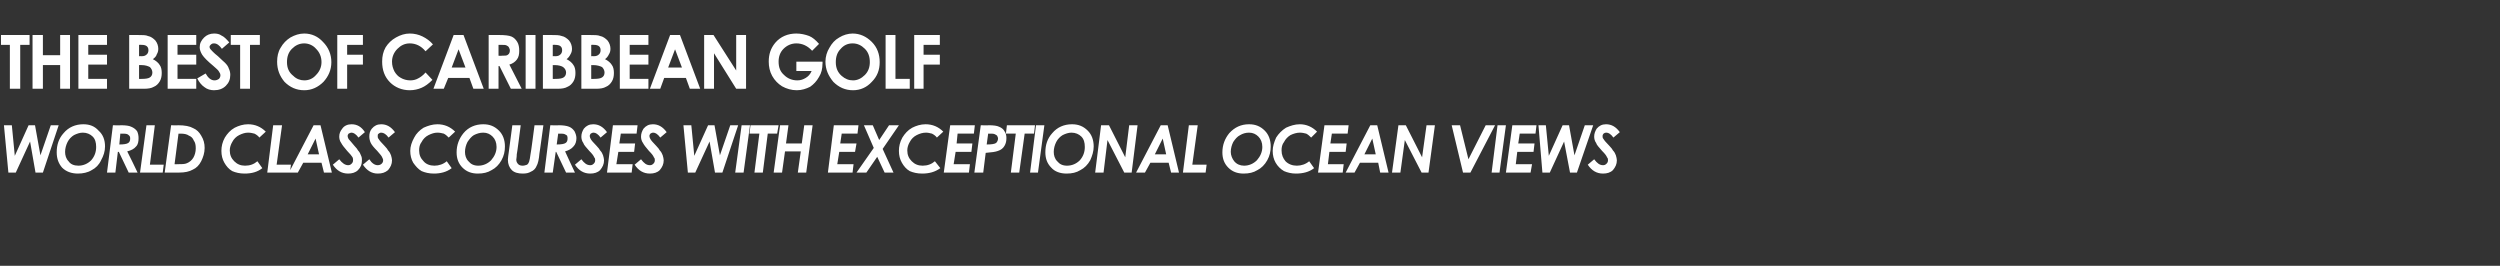
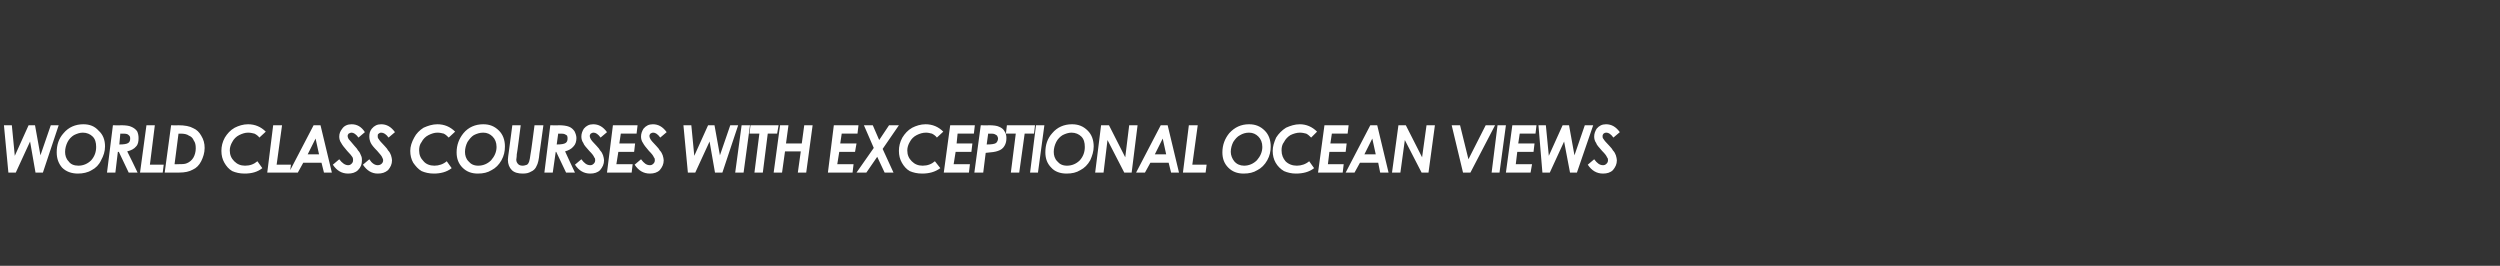
<svg xmlns="http://www.w3.org/2000/svg" version="1.1" width="507px" height="53.9px" viewBox="0 -6 507 53.9" style="top:-6px">
  <rect x="0" y="-6" width="507" height="53.9" fill="#333333" stroke="none" />
  <desc>the best of Caribbean Golf world class courses with exceptional ocean views</desc>
  <defs />
  <g id="Polygon177960">
    <path d="M 0.8 19.4 L 2.4 19.4 L 3 25.6 L 5.8 19.4 L 7.1 19.4 L 8.2 25.5 L 10.3 19.4 L 11.9 19.4 L 8.7 29 L 7.2 29 L 6.1 22.7 L 3.2 29 L 1.7 29 L 0.8 19.4 Z M 12.9 21 C 13.9 19.8 15.3 19.2 16.9 19.2 C 18.2 19.2 19.2 19.6 20 20.5 C 20.9 21.3 21.3 22.4 21.3 23.7 C 21.3 24.7 21 25.6 20.5 26.5 C 20.1 27.4 19.4 28.1 18.6 28.5 C 17.8 29 16.8 29.2 15.8 29.2 C 14.5 29.2 13.4 28.8 12.6 28 C 11.9 27.2 11.5 26.2 11.5 24.9 C 11.5 23.4 11.9 22.1 12.9 21 C 12.9 21 12.9 21 12.9 21 Z M 16.8 20.9 C 16.2 20.9 15.6 21.1 15 21.4 C 14.5 21.7 14 22.2 13.7 22.8 C 13.4 23.4 13.2 24.1 13.2 24.8 C 13.2 25.5 13.4 26.2 13.9 26.7 C 14.3 27.3 15 27.6 15.9 27.6 C 16.9 27.6 17.8 27.2 18.5 26.5 C 19.2 25.7 19.5 24.8 19.5 23.8 C 19.5 22.9 19.3 22.2 18.8 21.7 C 18.3 21.2 17.6 20.9 16.8 20.9 Z M 22.9 19.4 C 22.9 19.4 24.53 19.45 24.5 19.4 C 25.5 19.4 26.2 19.5 26.6 19.7 C 27.1 19.9 27.5 20.2 27.8 20.6 C 28 21 28.1 21.5 28.1 22 C 28.1 22.7 28 23.3 27.6 23.7 C 27.2 24.2 26.6 24.5 25.8 24.7 C 25.85 24.72 27.9 29 27.9 29 L 26.1 29 L 24.1 24.8 L 23.9 24.8 L 23.4 29 L 21.7 29 L 22.9 19.4 Z M 24.2 23.3 C 25.1 23.3 25.7 23.2 26 23 C 26.3 22.8 26.4 22.5 26.4 22.1 C 26.4 21.9 26.4 21.7 26.2 21.5 C 26.1 21.4 26 21.3 25.8 21.2 C 25.5 21.1 25.1 21.1 24.4 21.1 C 24.4 21.1 24.2 23.3 24.2 23.3 Z M 29.7 19.4 L 31.4 19.4 L 30.4 27.4 L 33.2 27.4 L 33 29 L 28.4 29 L 29.7 19.4 Z M 34.7 19.4 C 34.7 19.4 36.14 19.45 36.1 19.4 C 37.5 19.4 38.5 19.6 39.2 20 C 39.9 20.3 40.4 20.8 40.8 21.5 C 41.3 22.3 41.5 23.1 41.5 24 C 41.5 25 41.2 25.9 40.8 26.7 C 40.4 27.5 39.8 28.1 39.1 28.4 C 38.4 28.8 37.5 29 36.3 29 C 36.28 29 33.4 29 33.4 29 L 34.7 19.4 Z M 36.2 21.1 L 35.4 27.3 C 35.4 27.3 35.96 27.33 36 27.3 C 36.8 27.3 37.5 27.3 37.9 27.1 C 38.4 26.9 38.9 26.5 39.2 26 C 39.5 25.5 39.7 24.8 39.7 24.1 C 39.7 23.4 39.6 22.9 39.3 22.5 C 39.1 22 38.8 21.7 38.3 21.5 C 37.9 21.2 37.3 21.1 36.6 21.1 C 36.64 21.13 36.2 21.1 36.2 21.1 Z M 50.3 19.2 C 51.7 19.2 52.9 19.7 53.9 20.7 C 53.9 20.7 52.6 21.9 52.6 21.9 C 52.4 21.6 52 21.3 51.6 21.1 C 51.2 21 50.8 20.9 50.3 20.9 C 49.7 20.9 49.1 21.1 48.5 21.4 C 47.9 21.7 47.4 22.2 47.1 22.8 C 46.8 23.3 46.6 23.9 46.6 24.5 C 46.6 25.4 46.9 26.1 47.5 26.7 C 48.1 27.3 48.8 27.6 49.7 27.6 C 50.7 27.6 51.5 27.3 52.2 26.7 C 52.2 26.7 53.2 28.1 53.2 28.1 C 52.2 28.9 51 29.2 49.6 29.2 C 48.6 29.2 47.8 29 47.1 28.7 C 46.4 28.3 45.9 27.7 45.5 27 C 45.1 26.3 44.9 25.5 44.9 24.6 C 44.9 23.7 45.1 22.8 45.6 21.9 C 46.1 21.1 46.7 20.4 47.6 19.9 C 48.4 19.5 49.3 19.2 50.3 19.2 C 50.3 19.2 50.3 19.2 50.3 19.2 Z M 55.4 19.4 L 57.2 19.4 L 56.1 27.4 L 59 27.4 L 58.8 29 L 54.2 29 L 55.4 19.4 Z M 63.6 19.4 L 65 19.4 L 67.3 29 L 65.7 29 L 65.2 27 L 61.5 27 L 60.4 29 L 58.6 29 L 63.6 19.4 Z M 64.7 25.3 L 64 22.1 L 62.4 25.3 L 64.7 25.3 Z M 71.3 19.2 C 72.4 19.2 73.3 19.7 74 20.8 C 74 20.8 72.7 21.9 72.7 21.9 C 72.2 21.2 71.7 20.9 71.3 20.9 C 71.1 20.9 70.9 21 70.7 21.1 C 70.6 21.2 70.5 21.4 70.5 21.6 C 70.5 21.8 70.6 22 70.7 22.2 C 70.9 22.4 71.3 22.9 71.9 23.6 C 72.3 24 72.5 24.3 72.6 24.5 C 72.9 24.8 73.1 25.2 73.2 25.5 C 73.4 25.9 73.4 26.2 73.4 26.5 C 73.4 27.3 73.2 27.9 72.6 28.5 C 72.1 29 71.4 29.2 70.6 29.2 C 69.3 29.2 68.3 28.6 67.5 27.4 C 67.5 27.4 68.8 26.3 68.8 26.3 C 69.4 27.1 70 27.5 70.6 27.5 C 70.9 27.5 71.1 27.4 71.3 27.2 C 71.5 27 71.6 26.8 71.6 26.5 C 71.6 26.3 71.6 26.1 71.5 25.9 C 71.3 25.6 71 25.2 70.4 24.6 C 69.8 23.9 69.4 23.4 69.2 23 C 68.9 22.6 68.8 22.1 68.8 21.7 C 68.8 21.1 69 20.6 69.4 20.1 C 69.8 19.5 70.5 19.2 71.3 19.2 C 71.3 19.2 71.3 19.2 71.3 19.2 Z M 77.3 19.2 C 78.4 19.2 79.3 19.7 80.1 20.8 C 80.1 20.8 78.8 21.9 78.8 21.9 C 78.3 21.2 77.8 20.9 77.3 20.9 C 77.1 20.9 76.9 21 76.8 21.1 C 76.6 21.2 76.6 21.4 76.6 21.6 C 76.6 21.8 76.6 22 76.8 22.2 C 76.9 22.4 77.3 22.9 78 23.6 C 78.4 24 78.6 24.3 78.7 24.5 C 79 24.8 79.2 25.2 79.3 25.5 C 79.4 25.9 79.5 26.2 79.5 26.5 C 79.5 27.3 79.2 27.9 78.7 28.5 C 78.1 29 77.5 29.2 76.6 29.2 C 75.4 29.2 74.4 28.6 73.6 27.4 C 73.6 27.4 74.9 26.3 74.9 26.3 C 75.4 27.1 76 27.5 76.6 27.5 C 76.9 27.5 77.2 27.4 77.4 27.2 C 77.6 27 77.7 26.8 77.7 26.5 C 77.7 26.3 77.6 26.1 77.5 25.9 C 77.4 25.6 77 25.2 76.5 24.6 C 75.8 23.9 75.4 23.4 75.2 23 C 75 22.6 74.9 22.1 74.9 21.7 C 74.9 21.1 75 20.6 75.4 20.1 C 75.9 19.5 76.5 19.2 77.3 19.2 C 77.3 19.2 77.3 19.2 77.3 19.2 Z M 88.7 19.2 C 90.1 19.2 91.3 19.7 92.3 20.7 C 92.3 20.7 91 21.9 91 21.9 C 90.7 21.6 90.4 21.3 90 21.1 C 89.6 21 89.2 20.9 88.7 20.9 C 88.1 20.9 87.5 21.1 86.9 21.4 C 86.3 21.7 85.8 22.2 85.5 22.8 C 85.1 23.3 85 23.9 85 24.5 C 85 25.4 85.3 26.1 85.9 26.7 C 86.4 27.3 87.2 27.6 88.1 27.6 C 89 27.6 89.9 27.3 90.6 26.7 C 90.6 26.7 91.6 28.1 91.6 28.1 C 90.6 28.9 89.3 29.2 88 29.2 C 87 29.2 86.2 29 85.5 28.7 C 84.8 28.3 84.3 27.7 83.8 27 C 83.4 26.3 83.2 25.5 83.2 24.6 C 83.2 23.7 83.5 22.8 84 21.9 C 84.4 21.1 85.1 20.4 85.9 19.9 C 86.8 19.5 87.7 19.2 88.7 19.2 C 88.7 19.2 88.7 19.2 88.7 19.2 Z M 94 21 C 95 19.8 96.4 19.2 98 19.2 C 99.3 19.2 100.3 19.6 101.2 20.5 C 102 21.3 102.4 22.4 102.4 23.7 C 102.4 24.7 102.2 25.6 101.7 26.5 C 101.2 27.4 100.5 28.1 99.7 28.5 C 98.9 29 98 29.2 96.9 29.2 C 95.6 29.2 94.6 28.8 93.8 28 C 93 27.2 92.6 26.2 92.6 24.9 C 92.6 23.4 93.1 22.1 94 21 C 94 21 94 21 94 21 Z M 98 20.9 C 97.3 20.9 96.7 21.1 96.1 21.4 C 95.6 21.7 95.2 22.2 94.8 22.8 C 94.5 23.4 94.3 24.1 94.3 24.8 C 94.3 25.5 94.5 26.2 95 26.7 C 95.5 27.3 96.1 27.6 97 27.6 C 98 27.6 98.9 27.2 99.6 26.5 C 100.3 25.7 100.7 24.8 100.7 23.8 C 100.7 22.9 100.4 22.2 99.9 21.7 C 99.4 21.2 98.8 20.9 98 20.9 Z M 103.9 19.4 L 105.6 19.4 C 105.6 19.4 104.85 25.34 104.8 25.3 C 104.8 25.9 104.7 26.2 104.7 26.4 C 104.7 26.8 104.9 27.1 105.1 27.3 C 105.3 27.5 105.6 27.6 106 27.6 C 106.3 27.6 106.6 27.5 106.9 27.4 C 107.1 27.2 107.2 27.1 107.3 26.8 C 107.4 26.5 107.5 26 107.6 25.2 C 107.65 25.23 108.4 19.4 108.4 19.4 L 110.2 19.4 C 110.2 19.4 109.42 25.15 109.4 25.1 C 109.3 26.3 109.1 27.2 108.8 27.7 C 108.6 28.2 108.2 28.6 107.7 28.8 C 107.2 29.1 106.7 29.2 106 29.2 C 105.1 29.2 104.3 29 103.8 28.5 C 103.3 28 103 27.3 103 26.4 C 103 26 103.1 25.5 103.2 24.7 C 103.19 24.71 103.9 19.4 103.9 19.4 Z M 111.6 19.4 C 111.6 19.4 113.26 19.45 113.3 19.4 C 114.2 19.4 114.9 19.5 115.4 19.7 C 115.9 19.9 116.2 20.2 116.5 20.6 C 116.7 21 116.9 21.5 116.9 22 C 116.9 22.7 116.7 23.3 116.3 23.7 C 115.9 24.2 115.3 24.5 114.6 24.7 C 114.58 24.72 116.6 29 116.6 29 L 114.8 29 L 112.8 24.8 L 112.7 24.8 L 112.1 29 L 110.4 29 L 111.6 19.4 Z M 112.9 23.3 C 113.8 23.3 114.4 23.2 114.7 23 C 115 22.8 115.1 22.5 115.1 22.1 C 115.1 21.9 115.1 21.7 115 21.5 C 114.9 21.4 114.7 21.3 114.5 21.2 C 114.3 21.1 113.8 21.1 113.2 21.1 C 113.2 21.1 112.9 23.3 112.9 23.3 Z M 120.3 19.2 C 121.4 19.2 122.3 19.7 123.1 20.8 C 123.1 20.8 121.8 21.9 121.8 21.9 C 121.3 21.2 120.8 20.9 120.4 20.9 C 120.1 20.9 120 21 119.8 21.1 C 119.7 21.2 119.6 21.4 119.6 21.6 C 119.6 21.8 119.7 22 119.8 22.2 C 119.9 22.4 120.3 22.9 121 23.6 C 121.4 24 121.6 24.3 121.7 24.5 C 122 24.8 122.2 25.2 122.3 25.5 C 122.4 25.9 122.5 26.2 122.5 26.5 C 122.5 27.3 122.2 27.9 121.7 28.5 C 121.2 29 120.5 29.2 119.7 29.2 C 118.4 29.2 117.4 28.6 116.6 27.4 C 116.6 27.4 117.9 26.3 117.9 26.3 C 118.5 27.1 119 27.5 119.7 27.5 C 120 27.5 120.2 27.4 120.4 27.2 C 120.6 27 120.7 26.8 120.7 26.5 C 120.7 26.3 120.7 26.1 120.5 25.9 C 120.4 25.6 120.1 25.2 119.5 24.6 C 118.9 23.9 118.4 23.4 118.3 23 C 118 22.6 117.9 22.1 117.9 21.7 C 117.9 21.1 118.1 20.6 118.4 20.1 C 118.9 19.5 119.5 19.2 120.3 19.2 C 120.3 19.2 120.3 19.2 120.3 19.2 Z M 124.3 19.4 L 129.3 19.4 L 129.1 21.1 L 125.9 21.1 L 125.6 23.1 L 128.8 23.1 L 128.6 24.8 L 125.4 24.8 L 125 27.3 L 128.3 27.3 L 128.1 29 L 123.1 29 L 124.3 19.4 Z M 132.4 19.2 C 133.5 19.2 134.4 19.7 135.2 20.8 C 135.2 20.8 133.9 21.9 133.9 21.9 C 133.4 21.2 132.9 20.9 132.5 20.9 C 132.2 20.9 132.1 21 131.9 21.1 C 131.8 21.2 131.7 21.4 131.7 21.6 C 131.7 21.8 131.8 22 131.9 22.2 C 132 22.4 132.4 22.9 133.1 23.6 C 133.5 24 133.7 24.3 133.8 24.5 C 134.1 24.8 134.3 25.2 134.4 25.5 C 134.5 25.9 134.6 26.2 134.6 26.5 C 134.6 27.3 134.3 27.9 133.8 28.5 C 133.3 29 132.6 29.2 131.8 29.2 C 130.5 29.2 129.5 28.6 128.7 27.4 C 128.7 27.4 130 26.3 130 26.3 C 130.6 27.1 131.1 27.5 131.8 27.5 C 132.1 27.5 132.3 27.4 132.5 27.2 C 132.7 27 132.8 26.8 132.8 26.5 C 132.8 26.3 132.8 26.1 132.6 25.9 C 132.5 25.6 132.2 25.2 131.6 24.6 C 131 23.9 130.6 23.4 130.4 23 C 130.1 22.6 130 22.1 130 21.7 C 130 21.1 130.2 20.6 130.5 20.1 C 131 19.5 131.6 19.2 132.4 19.2 C 132.4 19.2 132.4 19.2 132.4 19.2 Z M 138.6 19.4 L 140.2 19.4 L 140.8 25.6 L 143.6 19.4 L 144.9 19.4 L 146 25.5 L 148.1 19.4 L 149.7 19.4 L 146.5 29 L 145 29 L 143.9 22.7 L 141 29 L 139.5 29 L 138.6 19.4 Z M 150.4 19.4 L 152.1 19.4 L 150.8 29 L 149.1 29 L 150.4 19.4 Z M 152.2 19.4 L 157.9 19.4 L 157.6 21.1 L 155.7 21.1 L 154.7 29 L 153 29 L 154 21.1 L 152 21.1 L 152.2 19.4 Z M 158.2 19.4 L 159.9 19.4 L 159.4 23.1 L 162.6 23.1 L 163.1 19.4 L 164.8 19.4 L 163.5 29 L 161.8 29 L 162.4 24.7 L 159.2 24.7 L 158.6 29 L 156.9 29 L 158.2 19.4 Z M 169.1 19.4 L 174.1 19.4 L 173.9 21.1 L 170.7 21.1 L 170.4 23.1 L 173.7 23.1 L 173.4 24.8 L 170.2 24.8 L 169.8 27.3 L 173.1 27.3 L 172.9 29 L 167.9 29 L 169.1 19.4 Z M 175.2 19.4 L 177 19.4 L 178.3 22.4 L 180.3 19.4 L 182.3 19.4 L 179 24.2 L 181.2 29 L 179.4 29 L 177.9 25.8 L 175.7 29 L 173.7 29 L 177.2 24 L 175.2 19.4 Z M 187.7 19.2 C 189.1 19.2 190.3 19.7 191.3 20.7 C 191.3 20.7 190 21.9 190 21.9 C 189.8 21.6 189.4 21.3 189 21.1 C 188.6 21 188.2 20.9 187.8 20.9 C 187.1 20.9 186.5 21.1 185.9 21.4 C 185.3 21.7 184.8 22.2 184.5 22.8 C 184.2 23.3 184 23.9 184 24.5 C 184 25.4 184.3 26.1 184.9 26.7 C 185.5 27.3 186.2 27.6 187.1 27.6 C 188.1 27.6 188.9 27.3 189.6 26.7 C 189.6 26.7 190.7 28.1 190.7 28.1 C 189.6 28.9 188.4 29.2 187 29.2 C 186 29.2 185.2 29 184.5 28.7 C 183.8 28.3 183.3 27.7 182.9 27 C 182.5 26.3 182.3 25.5 182.3 24.6 C 182.3 23.7 182.5 22.8 183 21.9 C 183.5 21.1 184.1 20.4 185 19.9 C 185.8 19.5 186.7 19.2 187.7 19.2 C 187.7 19.2 187.7 19.2 187.7 19.2 Z M 192.7 19.4 L 197.7 19.4 L 197.5 21.1 L 194.2 21.1 L 194 23.1 L 197.2 23.1 L 197 24.8 L 193.8 24.8 L 193.4 27.3 L 196.7 27.3 L 196.5 29 L 191.4 29 L 192.7 19.4 Z M 198.9 19.4 C 198.9 19.4 200.5 19.45 200.5 19.4 C 201.5 19.4 202.2 19.5 202.6 19.7 C 203.1 19.9 203.5 20.2 203.7 20.6 C 204 21 204.1 21.5 204.1 22 C 204.1 22.6 204 23.1 203.7 23.6 C 203.4 24.1 203 24.4 202.4 24.6 C 201.9 24.8 201.1 24.9 199.9 25 C 199.9 24.97 199.4 29 199.4 29 L 197.6 29 L 198.9 19.4 Z M 200.1 23.3 C 201.1 23.3 201.7 23.2 202 23 C 202.2 22.8 202.4 22.5 202.4 22.1 C 202.4 21.9 202.3 21.7 202.2 21.5 C 202.1 21.4 201.9 21.3 201.7 21.2 C 201.5 21.1 201.1 21.1 200.4 21.1 C 200.4 21.1 200.1 23.3 200.1 23.3 Z M 204.2 19.4 L 209.9 19.4 L 209.7 21.1 L 207.8 21.1 L 206.7 29 L 205 29 L 206 21.1 L 204 21.1 L 204.2 19.4 Z M 210.1 19.4 L 211.8 19.4 L 210.5 29 L 208.9 29 L 210.1 19.4 Z M 213.4 21 C 214.4 19.8 215.8 19.2 217.4 19.2 C 218.7 19.2 219.7 19.6 220.6 20.5 C 221.4 21.3 221.8 22.4 221.8 23.7 C 221.8 24.7 221.5 25.6 221.1 26.5 C 220.6 27.4 219.9 28.1 219.1 28.5 C 218.3 29 217.4 29.2 216.3 29.2 C 215 29.2 213.9 28.8 213.2 28 C 212.4 27.2 212 26.2 212 24.9 C 212 23.4 212.4 22.1 213.4 21 C 213.4 21 213.4 21 213.4 21 Z M 217.3 20.9 C 216.7 20.9 216.1 21.1 215.5 21.4 C 215 21.7 214.5 22.2 214.2 22.8 C 213.9 23.4 213.7 24.1 213.7 24.8 C 213.7 25.5 213.9 26.2 214.4 26.7 C 214.9 27.3 215.5 27.6 216.4 27.6 C 217.4 27.6 218.3 27.2 219 26.5 C 219.7 25.7 220 24.8 220 23.8 C 220 22.9 219.8 22.2 219.3 21.7 C 218.8 21.2 218.1 20.9 217.3 20.9 Z M 223.3 19.4 L 224.9 19.4 L 228.2 25.9 L 229 19.4 L 230.7 19.4 L 229.5 29 L 228 29 L 224.6 22.4 L 223.8 29 L 222.1 29 L 223.3 19.4 Z M 235.4 19.4 L 236.8 19.4 L 239.1 29 L 237.5 29 L 237 27 L 233.3 27 L 232.2 29 L 230.4 29 L 235.4 19.4 Z M 236.5 25.3 L 235.8 22.1 L 234.2 25.3 L 236.5 25.3 Z M 241.1 19.4 L 242.9 19.4 L 241.8 27.4 L 244.7 27.4 L 244.5 29 L 239.9 29 L 241.1 19.4 Z M 249.3 21 C 250.4 19.8 251.7 19.2 253.3 19.2 C 254.6 19.2 255.6 19.6 256.5 20.5 C 257.3 21.3 257.7 22.4 257.7 23.7 C 257.7 24.7 257.5 25.6 257 26.5 C 256.5 27.4 255.8 28.1 255 28.5 C 254.2 29 253.3 29.2 252.2 29.2 C 250.9 29.2 249.9 28.8 249.1 28 C 248.3 27.2 247.9 26.2 247.9 24.9 C 247.9 23.4 248.4 22.1 249.3 21 C 249.3 21 249.3 21 249.3 21 Z M 253.3 20.9 C 252.6 20.9 252 21.1 251.5 21.4 C 250.9 21.7 250.5 22.2 250.1 22.8 C 249.8 23.4 249.6 24.1 249.6 24.8 C 249.6 25.5 249.9 26.2 250.3 26.7 C 250.8 27.3 251.5 27.6 252.3 27.6 C 253.3 27.6 254.2 27.2 254.9 26.5 C 255.6 25.7 256 24.8 256 23.8 C 256 22.9 255.7 22.2 255.2 21.7 C 254.7 21.2 254.1 20.9 253.3 20.9 Z M 263.6 19.2 C 264.9 19.2 266.1 19.7 267.1 20.7 C 267.1 20.7 265.9 21.9 265.9 21.9 C 265.6 21.6 265.3 21.3 264.9 21.1 C 264.5 21 264.1 20.9 263.6 20.9 C 263 20.9 262.3 21.1 261.7 21.4 C 261.2 21.7 260.7 22.2 260.4 22.8 C 260 23.3 259.9 23.9 259.9 24.5 C 259.9 25.4 260.2 26.1 260.7 26.7 C 261.3 27.3 262.1 27.6 263 27.6 C 263.9 27.6 264.8 27.3 265.5 26.7 C 265.5 26.7 266.5 28.1 266.5 28.1 C 265.5 28.9 264.2 29.2 262.8 29.2 C 261.9 29.2 261.1 29 260.4 28.7 C 259.7 28.3 259.1 27.7 258.7 27 C 258.3 26.3 258.1 25.5 258.1 24.6 C 258.1 23.7 258.4 22.8 258.8 21.9 C 259.3 21.1 260 20.4 260.8 19.9 C 261.7 19.5 262.6 19.2 263.6 19.2 C 263.6 19.2 263.6 19.2 263.6 19.2 Z M 268.6 19.4 L 273.5 19.4 L 273.3 21.1 L 270.1 21.1 L 269.8 23.1 L 273.1 23.1 L 272.9 24.8 L 269.6 24.8 L 269.3 27.3 L 272.5 27.3 L 272.3 29 L 267.3 29 L 268.6 19.4 Z M 277.9 19.4 L 279.3 19.4 L 281.6 29 L 279.9 29 L 279.5 27 L 275.8 27 L 274.7 29 L 272.9 29 L 277.9 19.4 Z M 279 25.3 L 278.3 22.1 L 276.7 25.3 L 279 25.3 Z M 283.6 19.4 L 285.1 19.4 L 288.4 25.9 L 289.3 19.4 L 291 19.4 L 289.7 29 L 288.3 29 L 284.9 22.4 L 284 29 L 282.3 29 L 283.6 19.4 Z M 294.4 19.4 L 296.1 19.4 L 297.8 26.3 L 301.3 19.4 L 303.2 19.4 L 298.2 29 L 296.7 29 L 294.4 19.4 Z M 303.7 19.4 L 305.4 19.4 L 304.1 29 L 302.5 29 L 303.7 19.4 Z M 306.7 19.4 L 311.6 19.4 L 311.4 21.1 L 308.2 21.1 L 307.9 23.1 L 311.2 23.1 L 311 24.8 L 307.7 24.8 L 307.4 27.3 L 310.7 27.3 L 310.4 29 L 305.4 29 L 306.7 19.4 Z M 312 19.4 L 313.5 19.4 L 314.1 25.6 L 316.9 19.4 L 318.2 19.4 L 319.3 25.5 L 321.4 19.4 L 323.1 19.4 L 319.8 29 L 318.4 29 L 317.2 22.7 L 314.3 29 L 312.8 29 L 312 19.4 Z M 325.7 19.2 C 326.8 19.2 327.7 19.7 328.5 20.8 C 328.5 20.8 327.2 21.9 327.2 21.9 C 326.7 21.2 326.2 20.9 325.8 20.9 C 325.5 20.9 325.3 21 325.2 21.1 C 325.1 21.2 325 21.4 325 21.6 C 325 21.8 325 22 325.2 22.2 C 325.3 22.4 325.7 22.9 326.4 23.6 C 326.8 24 327 24.3 327.1 24.5 C 327.4 24.8 327.6 25.2 327.7 25.5 C 327.8 25.9 327.9 26.2 327.9 26.5 C 327.9 27.3 327.6 27.9 327.1 28.5 C 326.6 29 325.9 29.2 325.1 29.2 C 323.8 29.2 322.8 28.6 322 27.4 C 322 27.4 323.3 26.3 323.3 26.3 C 323.9 27.1 324.4 27.5 325.1 27.5 C 325.4 27.5 325.6 27.4 325.8 27.2 C 326 27 326.1 26.8 326.1 26.5 C 326.1 26.3 326.1 26.1 325.9 25.9 C 325.8 25.6 325.5 25.2 324.9 24.6 C 324.3 23.9 323.8 23.4 323.7 23 C 323.4 22.6 323.3 22.1 323.3 21.7 C 323.3 21.1 323.5 20.6 323.8 20.1 C 324.3 19.5 324.9 19.2 325.7 19.2 C 325.7 19.2 325.7 19.2 325.7 19.2 Z " stroke="none" fill="#fff" />
  </g>
  <g id="Polygon177959">
-     <path d="M 0.2 1.1 L 6 1.1 L 6 3.1 L 4.1 3.1 L 4.1 12 L 2 12 L 2 3.1 L 0.2 3.1 L 0.2 1.1 Z M 6.6 1.1 L 8.7 1.1 L 8.7 5.2 L 12.2 5.2 L 12.2 1.1 L 14.2 1.1 L 14.2 12 L 12.2 12 L 12.2 7.2 L 8.7 7.2 L 8.7 12 L 6.6 12 L 6.6 1.1 Z M 15.9 1.1 L 21.7 1.1 L 21.7 3.1 L 17.9 3.1 L 17.9 5.1 L 21.7 5.1 L 21.7 7.1 L 17.9 7.1 L 17.9 10 L 21.7 10 L 21.7 12 L 15.9 12 L 15.9 1.1 Z M 26.2 12 L 26.2 1.1 C 26.2 1.1 27.89 1.08 27.9 1.1 C 28.9 1.1 29.6 1.1 30 1.3 C 30.6 1.4 31.1 1.8 31.5 2.2 C 31.9 2.7 32.1 3.3 32.1 3.9 C 32.1 4.3 32 4.7 31.8 5 C 31.7 5.4 31.4 5.7 31 6 C 31.6 6.3 32.1 6.7 32.4 7.2 C 32.7 7.6 32.8 8.2 32.8 8.8 C 32.8 9.4 32.7 10 32.4 10.5 C 32.1 11 31.7 11.4 31.2 11.6 C 30.7 11.9 30 12 29.2 12 C 29.19 12 26.2 12 26.2 12 Z M 28.2 3.1 L 28.2 5.4 C 28.2 5.4 28.68 5.36 28.7 5.4 C 29.2 5.4 29.5 5.3 29.8 5 C 30 4.8 30.1 4.5 30.1 4.2 C 30.1 3.8 30 3.6 29.8 3.4 C 29.6 3.2 29.2 3.1 28.8 3.1 C 28.76 3.06 28.2 3.1 28.2 3.1 Z M 28.2 7.2 L 28.2 10 C 28.2 10 28.75 10.02 28.7 10 C 29.6 10 30.1 9.9 30.4 9.7 C 30.7 9.5 30.9 9.2 30.9 8.7 C 30.9 8.3 30.7 7.9 30.4 7.6 C 30 7.4 29.5 7.2 28.7 7.2 C 28.66 7.22 28.2 7.2 28.2 7.2 Z M 34 1.1 L 39.8 1.1 L 39.8 3.1 L 36 3.1 L 36 5.1 L 39.8 5.1 L 39.8 7.1 L 36 7.1 L 36 10 L 39.8 10 L 39.8 12 L 34 12 L 34 1.1 Z M 46.5 2.6 C 46.5 2.6 45 3.9 45 3.9 C 44.5 3.2 44 2.8 43.4 2.8 C 43.1 2.8 42.9 2.9 42.8 3 C 42.6 3.2 42.5 3.3 42.5 3.5 C 42.5 3.7 42.6 3.9 42.7 4 C 42.9 4.2 43.3 4.7 44.2 5.4 C 44.9 6.1 45.4 6.5 45.6 6.7 C 46 7.1 46.3 7.5 46.4 7.9 C 46.6 8.3 46.7 8.7 46.7 9.2 C 46.7 10.1 46.4 10.8 45.8 11.4 C 45.2 12 44.4 12.3 43.4 12.3 C 42.7 12.3 42 12.1 41.5 11.7 C 40.9 11.3 40.4 10.7 40 9.9 C 40 9.9 41.7 8.9 41.7 8.9 C 42.2 9.8 42.8 10.3 43.5 10.3 C 43.8 10.3 44.1 10.2 44.4 10 C 44.6 9.8 44.7 9.5 44.7 9.3 C 44.7 9 44.6 8.8 44.4 8.5 C 44.3 8.3 43.9 7.9 43.3 7.4 C 42.1 6.4 41.4 5.7 41 5.1 C 40.7 4.6 40.5 4.1 40.5 3.6 C 40.5 2.8 40.8 2.2 41.4 1.6 C 41.9 1.1 42.6 0.8 43.4 0.8 C 44 0.8 44.5 0.9 44.9 1.2 C 45.4 1.4 45.9 1.9 46.5 2.6 Z M 46.8 1.1 L 52.7 1.1 L 52.7 3.1 L 50.7 3.1 L 50.7 12 L 48.7 12 L 48.7 3.1 L 46.8 3.1 L 46.8 1.1 Z M 61.7 0.8 C 63.2 0.8 64.5 1.4 65.5 2.5 C 66.6 3.6 67.2 5 67.2 6.6 C 67.2 8.2 66.6 9.5 65.6 10.6 C 64.5 11.7 63.2 12.3 61.7 12.3 C 60.1 12.3 58.8 11.7 57.7 10.6 C 56.7 9.4 56.2 8.1 56.2 6.5 C 56.2 5.5 56.4 4.5 56.9 3.7 C 57.4 2.8 58.1 2.1 58.9 1.6 C 59.8 1.1 60.7 0.8 61.7 0.8 Z M 61.7 2.8 C 60.7 2.8 59.9 3.2 59.2 3.9 C 58.5 4.6 58.2 5.5 58.2 6.6 C 58.2 7.8 58.6 8.7 59.5 9.4 C 60.1 10 60.9 10.3 61.7 10.3 C 62.7 10.3 63.5 9.9 64.1 9.2 C 64.8 8.5 65.2 7.6 65.2 6.6 C 65.2 5.5 64.8 4.6 64.1 3.9 C 63.5 3.2 62.6 2.8 61.7 2.8 Z M 68.4 1.1 L 73.6 1.1 L 73.6 3.1 L 70.4 3.1 L 70.4 5.1 L 73.6 5.1 L 73.6 7.1 L 70.4 7.1 L 70.4 12 L 68.4 12 L 68.4 1.1 Z M 87.8 3 C 87.8 3 86.3 4.4 86.3 4.4 C 85.4 3.3 84.3 2.8 83.1 2.8 C 82.1 2.8 81.3 3.2 80.6 3.9 C 79.9 4.6 79.5 5.5 79.5 6.5 C 79.5 7.3 79.7 7.9 80 8.5 C 80.3 9 80.7 9.5 81.3 9.8 C 81.8 10.1 82.5 10.3 83.2 10.3 C 83.7 10.3 84.3 10.2 84.8 9.9 C 85.2 9.7 85.8 9.3 86.3 8.7 C 86.3 8.7 87.7 10.2 87.7 10.2 C 86.9 11 86.2 11.5 85.5 11.8 C 84.8 12.1 84 12.3 83.1 12.3 C 81.5 12.3 80.1 11.7 79.1 10.7 C 78 9.6 77.5 8.2 77.5 6.5 C 77.5 5.4 77.7 4.5 78.2 3.6 C 78.7 2.8 79.4 2.1 80.3 1.6 C 81.2 1.1 82.1 0.8 83.1 0.8 C 84 0.8 84.9 1 85.7 1.4 C 86.5 1.8 87.2 2.3 87.8 3 Z M 92 1.1 L 94 1.1 L 98.1 12 L 96 12 L 95.2 9.8 L 90.9 9.8 L 90 12 L 87.9 12 L 92 1.1 Z M 93 4 L 91.6 7.7 L 94.4 7.7 L 93 4 Z M 99.1 1.1 C 99.1 1.1 101.2 1.08 101.2 1.1 C 102.4 1.1 103.2 1.2 103.7 1.4 C 104.2 1.6 104.6 2 104.9 2.5 C 105.2 3 105.3 3.6 105.3 4.3 C 105.3 5 105.2 5.6 104.8 6.1 C 104.5 6.5 104 6.9 103.3 7.1 C 103.34 7.15 105.8 12 105.8 12 L 103.6 12 L 101.3 7.4 L 101.1 7.4 L 101.1 12 L 99.1 12 L 99.1 1.1 Z M 101.1 5.3 C 101.1 5.3 101.71 5.35 101.7 5.3 C 102.4 5.3 102.8 5.3 103 5.1 C 103.3 4.9 103.4 4.6 103.4 4.2 C 103.4 4 103.3 3.8 103.2 3.6 C 103.1 3.4 102.9 3.3 102.7 3.2 C 102.5 3.1 102.2 3.1 101.6 3.1 C 101.63 3.11 101.1 3.1 101.1 3.1 L 101.1 5.3 Z M 106.6 1.1 L 108.6 1.1 L 108.6 12 L 106.6 12 L 106.6 1.1 Z M 110.1 12 L 110.1 1.1 C 110.1 1.1 111.78 1.08 111.8 1.1 C 112.7 1.1 113.4 1.1 113.9 1.3 C 114.5 1.4 115 1.8 115.4 2.2 C 115.8 2.7 116 3.3 116 3.9 C 116 4.3 115.9 4.7 115.7 5 C 115.5 5.4 115.3 5.7 114.9 6 C 115.5 6.3 116 6.7 116.3 7.2 C 116.6 7.6 116.7 8.2 116.7 8.8 C 116.7 9.4 116.6 10 116.3 10.5 C 116 11 115.6 11.4 115.1 11.6 C 114.6 11.9 113.9 12 113.1 12 C 113.08 12 110.1 12 110.1 12 Z M 112.1 3.1 L 112.1 5.4 C 112.1 5.4 112.57 5.36 112.6 5.4 C 113.1 5.4 113.4 5.3 113.7 5 C 113.9 4.8 114 4.5 114 4.2 C 114 3.8 113.9 3.6 113.7 3.4 C 113.5 3.2 113.1 3.1 112.6 3.1 C 112.65 3.06 112.1 3.1 112.1 3.1 Z M 112.1 7.2 L 112.1 10 C 112.1 10 112.63 10.02 112.6 10 C 113.5 10 114 9.9 114.3 9.7 C 114.6 9.5 114.8 9.2 114.8 8.7 C 114.8 8.3 114.6 7.9 114.2 7.6 C 113.9 7.4 113.3 7.2 112.5 7.2 C 112.55 7.22 112.1 7.2 112.1 7.2 Z M 117.9 12 L 117.9 1.1 C 117.9 1.1 119.58 1.08 119.6 1.1 C 120.5 1.1 121.3 1.1 121.7 1.3 C 122.3 1.4 122.8 1.8 123.2 2.2 C 123.6 2.7 123.8 3.3 123.8 3.9 C 123.8 4.3 123.7 4.7 123.5 5 C 123.3 5.4 123.1 5.7 122.7 6 C 123.3 6.3 123.8 6.7 124.1 7.2 C 124.4 7.6 124.5 8.2 124.5 8.8 C 124.5 9.4 124.4 10 124.1 10.5 C 123.8 11 123.4 11.4 122.9 11.6 C 122.4 11.9 121.7 12 120.9 12 C 120.88 12 117.9 12 117.9 12 Z M 119.9 3.1 L 119.9 5.4 C 119.9 5.4 120.37 5.36 120.4 5.4 C 120.9 5.4 121.2 5.3 121.5 5 C 121.7 4.8 121.8 4.5 121.8 4.2 C 121.8 3.8 121.7 3.6 121.5 3.4 C 121.3 3.2 120.9 3.1 120.5 3.1 C 120.45 3.06 119.9 3.1 119.9 3.1 Z M 119.9 7.2 L 119.9 10 C 119.9 10 120.44 10.02 120.4 10 C 121.3 10 121.8 9.9 122.1 9.7 C 122.4 9.5 122.6 9.2 122.6 8.7 C 122.6 8.3 122.4 7.9 122.1 7.6 C 121.7 7.4 121.1 7.2 120.3 7.2 C 120.35 7.22 119.9 7.2 119.9 7.2 Z M 125.7 1.1 L 131.5 1.1 L 131.5 3.1 L 127.7 3.1 L 127.7 5.1 L 131.5 5.1 L 131.5 7.1 L 127.7 7.1 L 127.7 10 L 131.5 10 L 131.5 12 L 125.7 12 L 125.7 1.1 Z M 135.9 1.1 L 137.9 1.1 L 142 12 L 139.9 12 L 139.1 9.8 L 134.7 9.8 L 133.9 12 L 131.8 12 L 135.9 1.1 Z M 136.9 4 L 135.5 7.7 L 138.3 7.7 L 136.9 4 Z M 142.8 1.1 L 144.7 1.1 L 149.3 8.3 L 149.3 1.1 L 151.3 1.1 L 151.3 12 L 149.3 12 L 144.8 4.8 L 144.8 12 L 142.8 12 L 142.8 1.1 Z M 164.1 1.3 C 164.8 1.6 165.4 2.1 166.1 2.9 C 166.1 2.9 164.7 4.3 164.7 4.3 C 163.8 3.3 162.7 2.8 161.5 2.8 C 160.5 2.8 159.6 3.2 158.9 3.9 C 158.2 4.6 157.9 5.5 157.9 6.5 C 157.9 7.6 158.2 8.5 159 9.2 C 159.7 9.9 160.6 10.3 161.7 10.3 C 162.4 10.3 162.9 10.1 163.4 9.8 C 163.9 9.5 164.3 9.1 164.6 8.4 C 164.57 8.42 161.5 8.4 161.5 8.4 L 161.5 6.5 L 166.8 6.5 C 166.8 6.5 166.84 6.92 166.8 6.9 C 166.8 7.9 166.6 8.8 166.1 9.6 C 165.6 10.5 165 11.1 164.3 11.6 C 163.5 12 162.6 12.3 161.6 12.3 C 160.5 12.3 159.5 12 158.6 11.5 C 157.8 11 157.1 10.3 156.6 9.4 C 156.1 8.5 155.9 7.5 155.9 6.5 C 155.9 5 156.3 3.8 157.2 2.7 C 158.3 1.4 159.8 0.8 161.5 0.8 C 162.4 0.8 163.3 1 164.1 1.3 C 164.1 1.3 164.1 1.3 164.1 1.3 Z M 172.9 0.8 C 174.4 0.8 175.7 1.4 176.8 2.5 C 177.9 3.6 178.4 5 178.4 6.6 C 178.4 8.2 177.9 9.5 176.8 10.6 C 175.8 11.7 174.5 12.3 173 12.3 C 171.4 12.3 170.1 11.7 169 10.6 C 168 9.4 167.4 8.1 167.4 6.5 C 167.4 5.5 167.7 4.5 168.2 3.7 C 168.7 2.8 169.3 2.1 170.2 1.6 C 171 1.1 172 0.8 172.9 0.8 Z M 172.9 2.8 C 171.9 2.8 171.1 3.2 170.5 3.9 C 169.8 4.6 169.5 5.5 169.5 6.6 C 169.5 7.8 169.9 8.7 170.7 9.4 C 171.4 10 172.1 10.3 173 10.3 C 173.9 10.3 174.7 9.9 175.4 9.2 C 176.1 8.5 176.4 7.6 176.4 6.6 C 176.4 5.5 176.1 4.6 175.4 3.9 C 174.7 3.2 173.9 2.8 172.9 2.8 Z M 179.6 1.1 L 181.6 1.1 L 181.6 10 L 184.5 10 L 184.5 12 L 179.6 12 L 179.6 1.1 Z M 185.4 1.1 L 190.6 1.1 L 190.6 3.1 L 187.3 3.1 L 187.3 5.1 L 190.6 5.1 L 190.6 7.1 L 187.3 7.1 L 187.3 12 L 185.4 12 L 185.4 1.1 Z " stroke="none" fill="#fff" />
-   </g>
+     </g>
</svg>